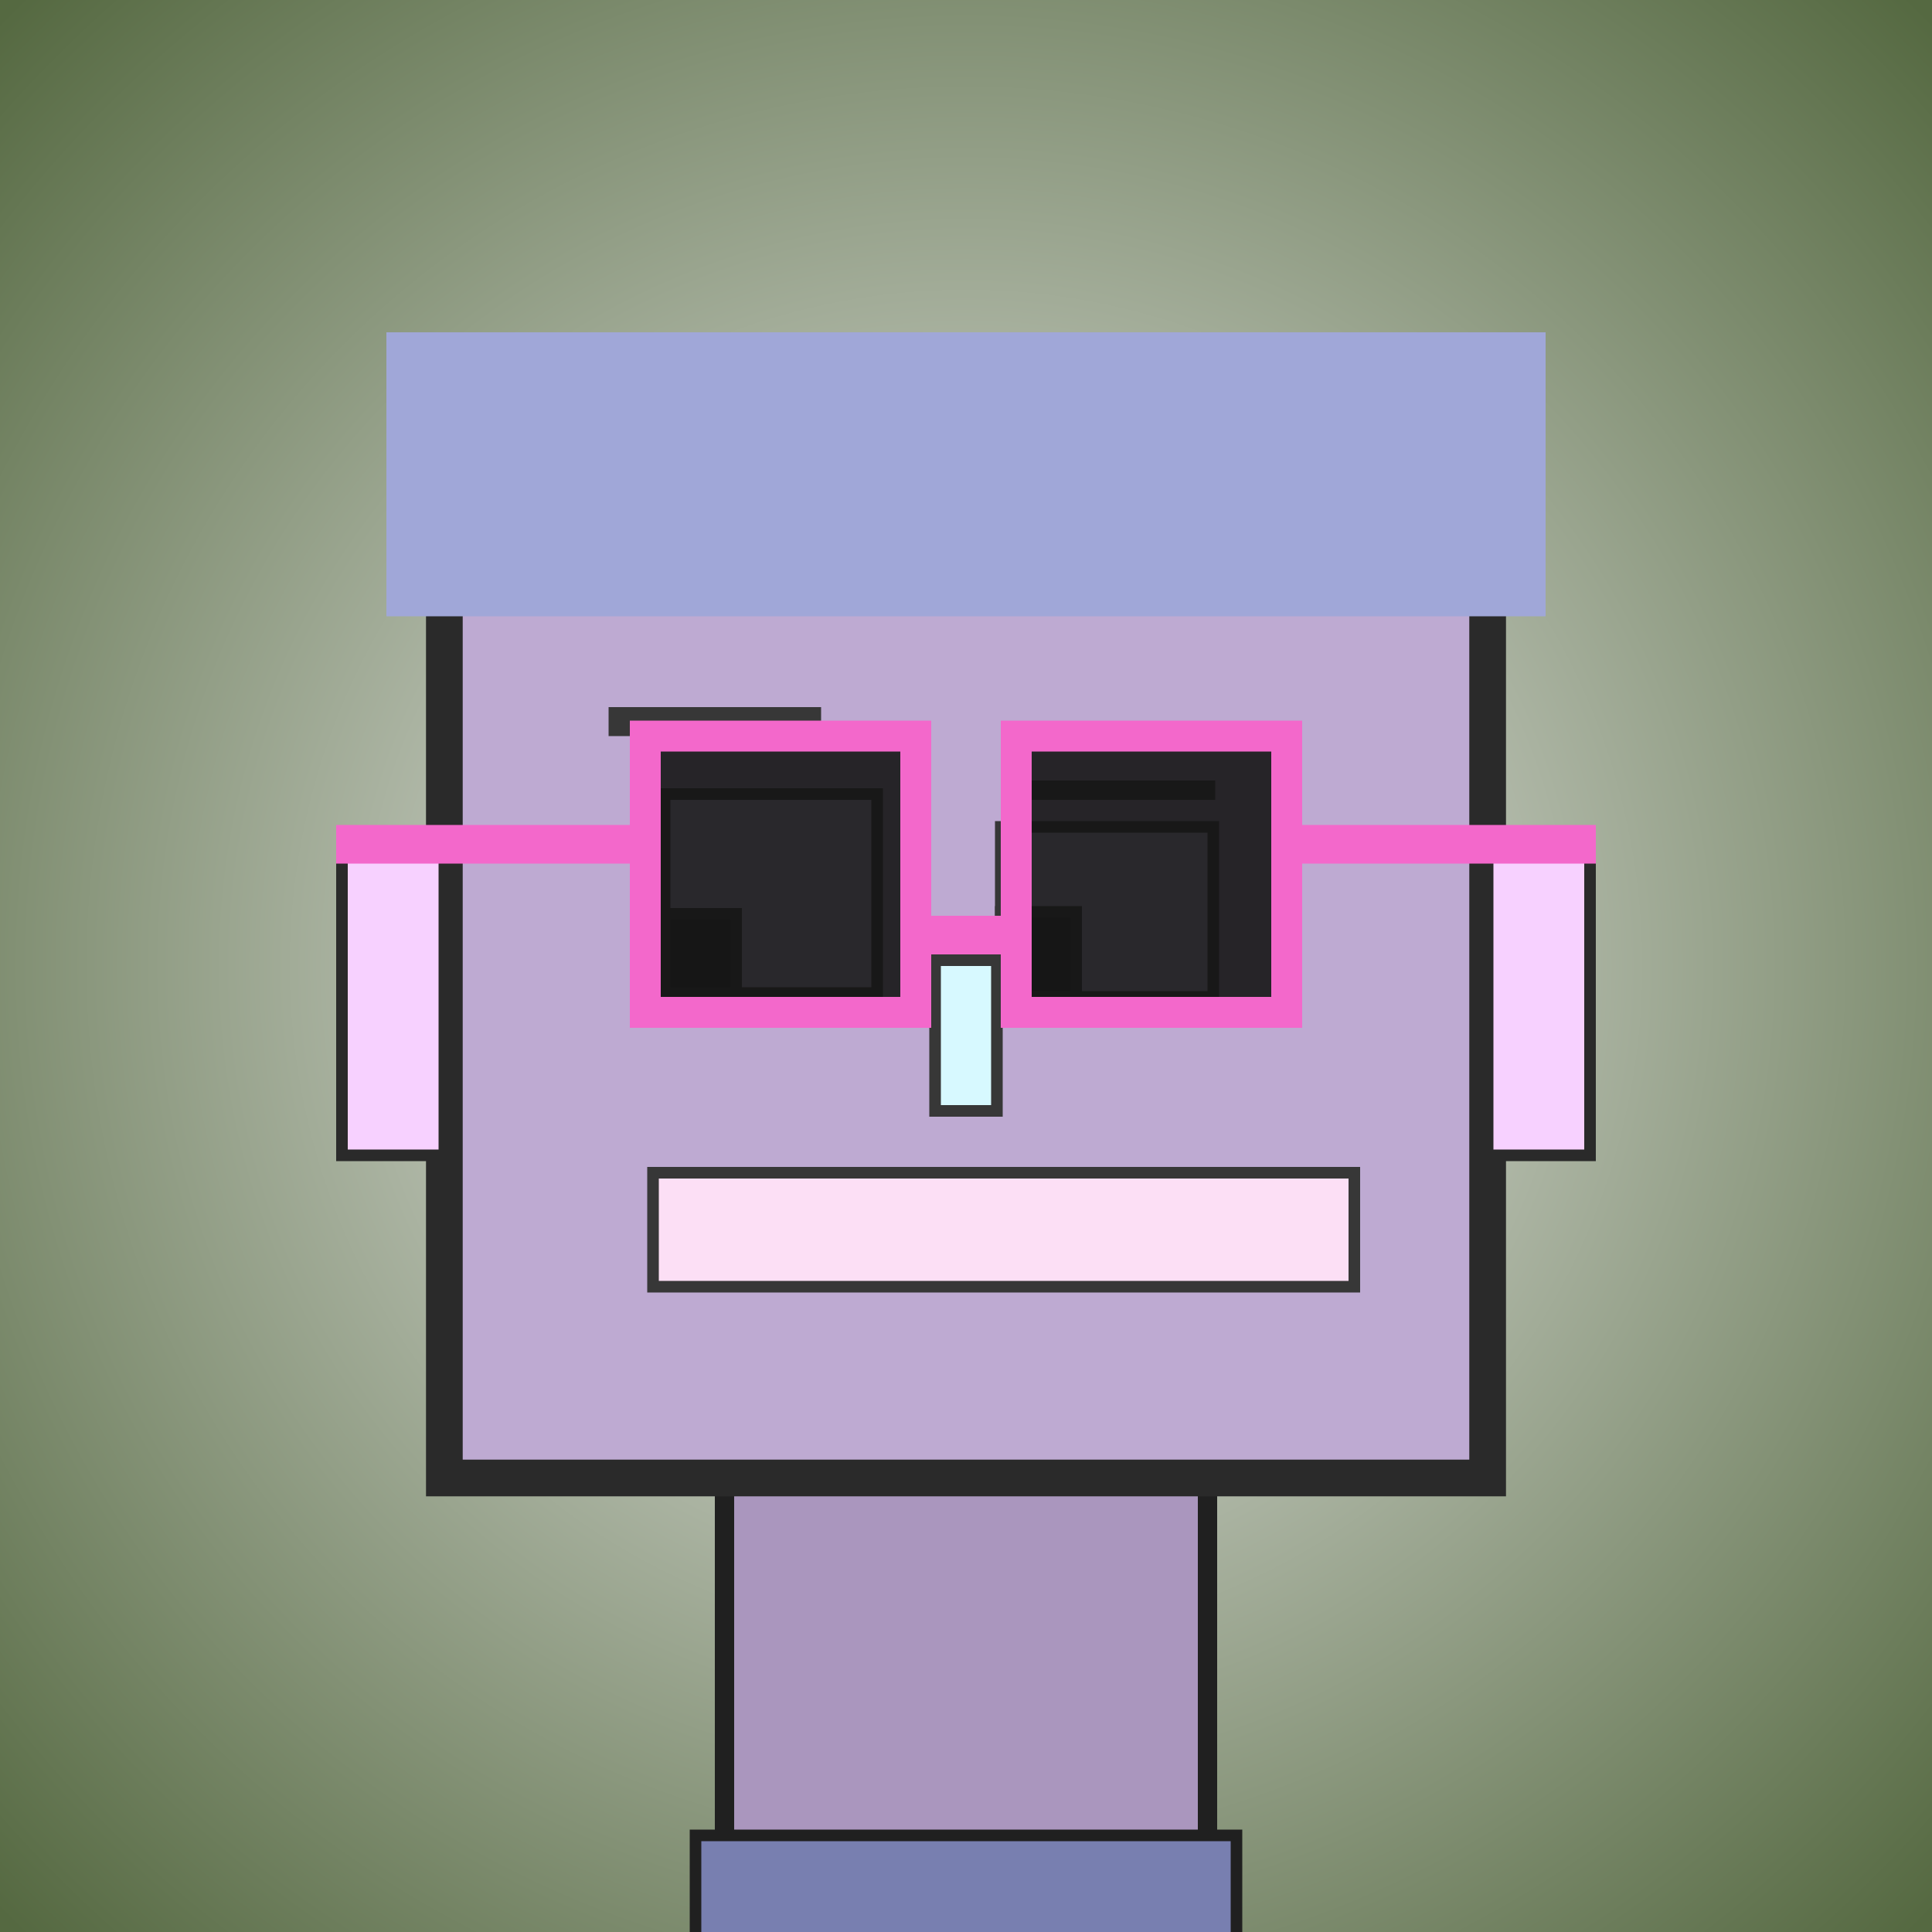
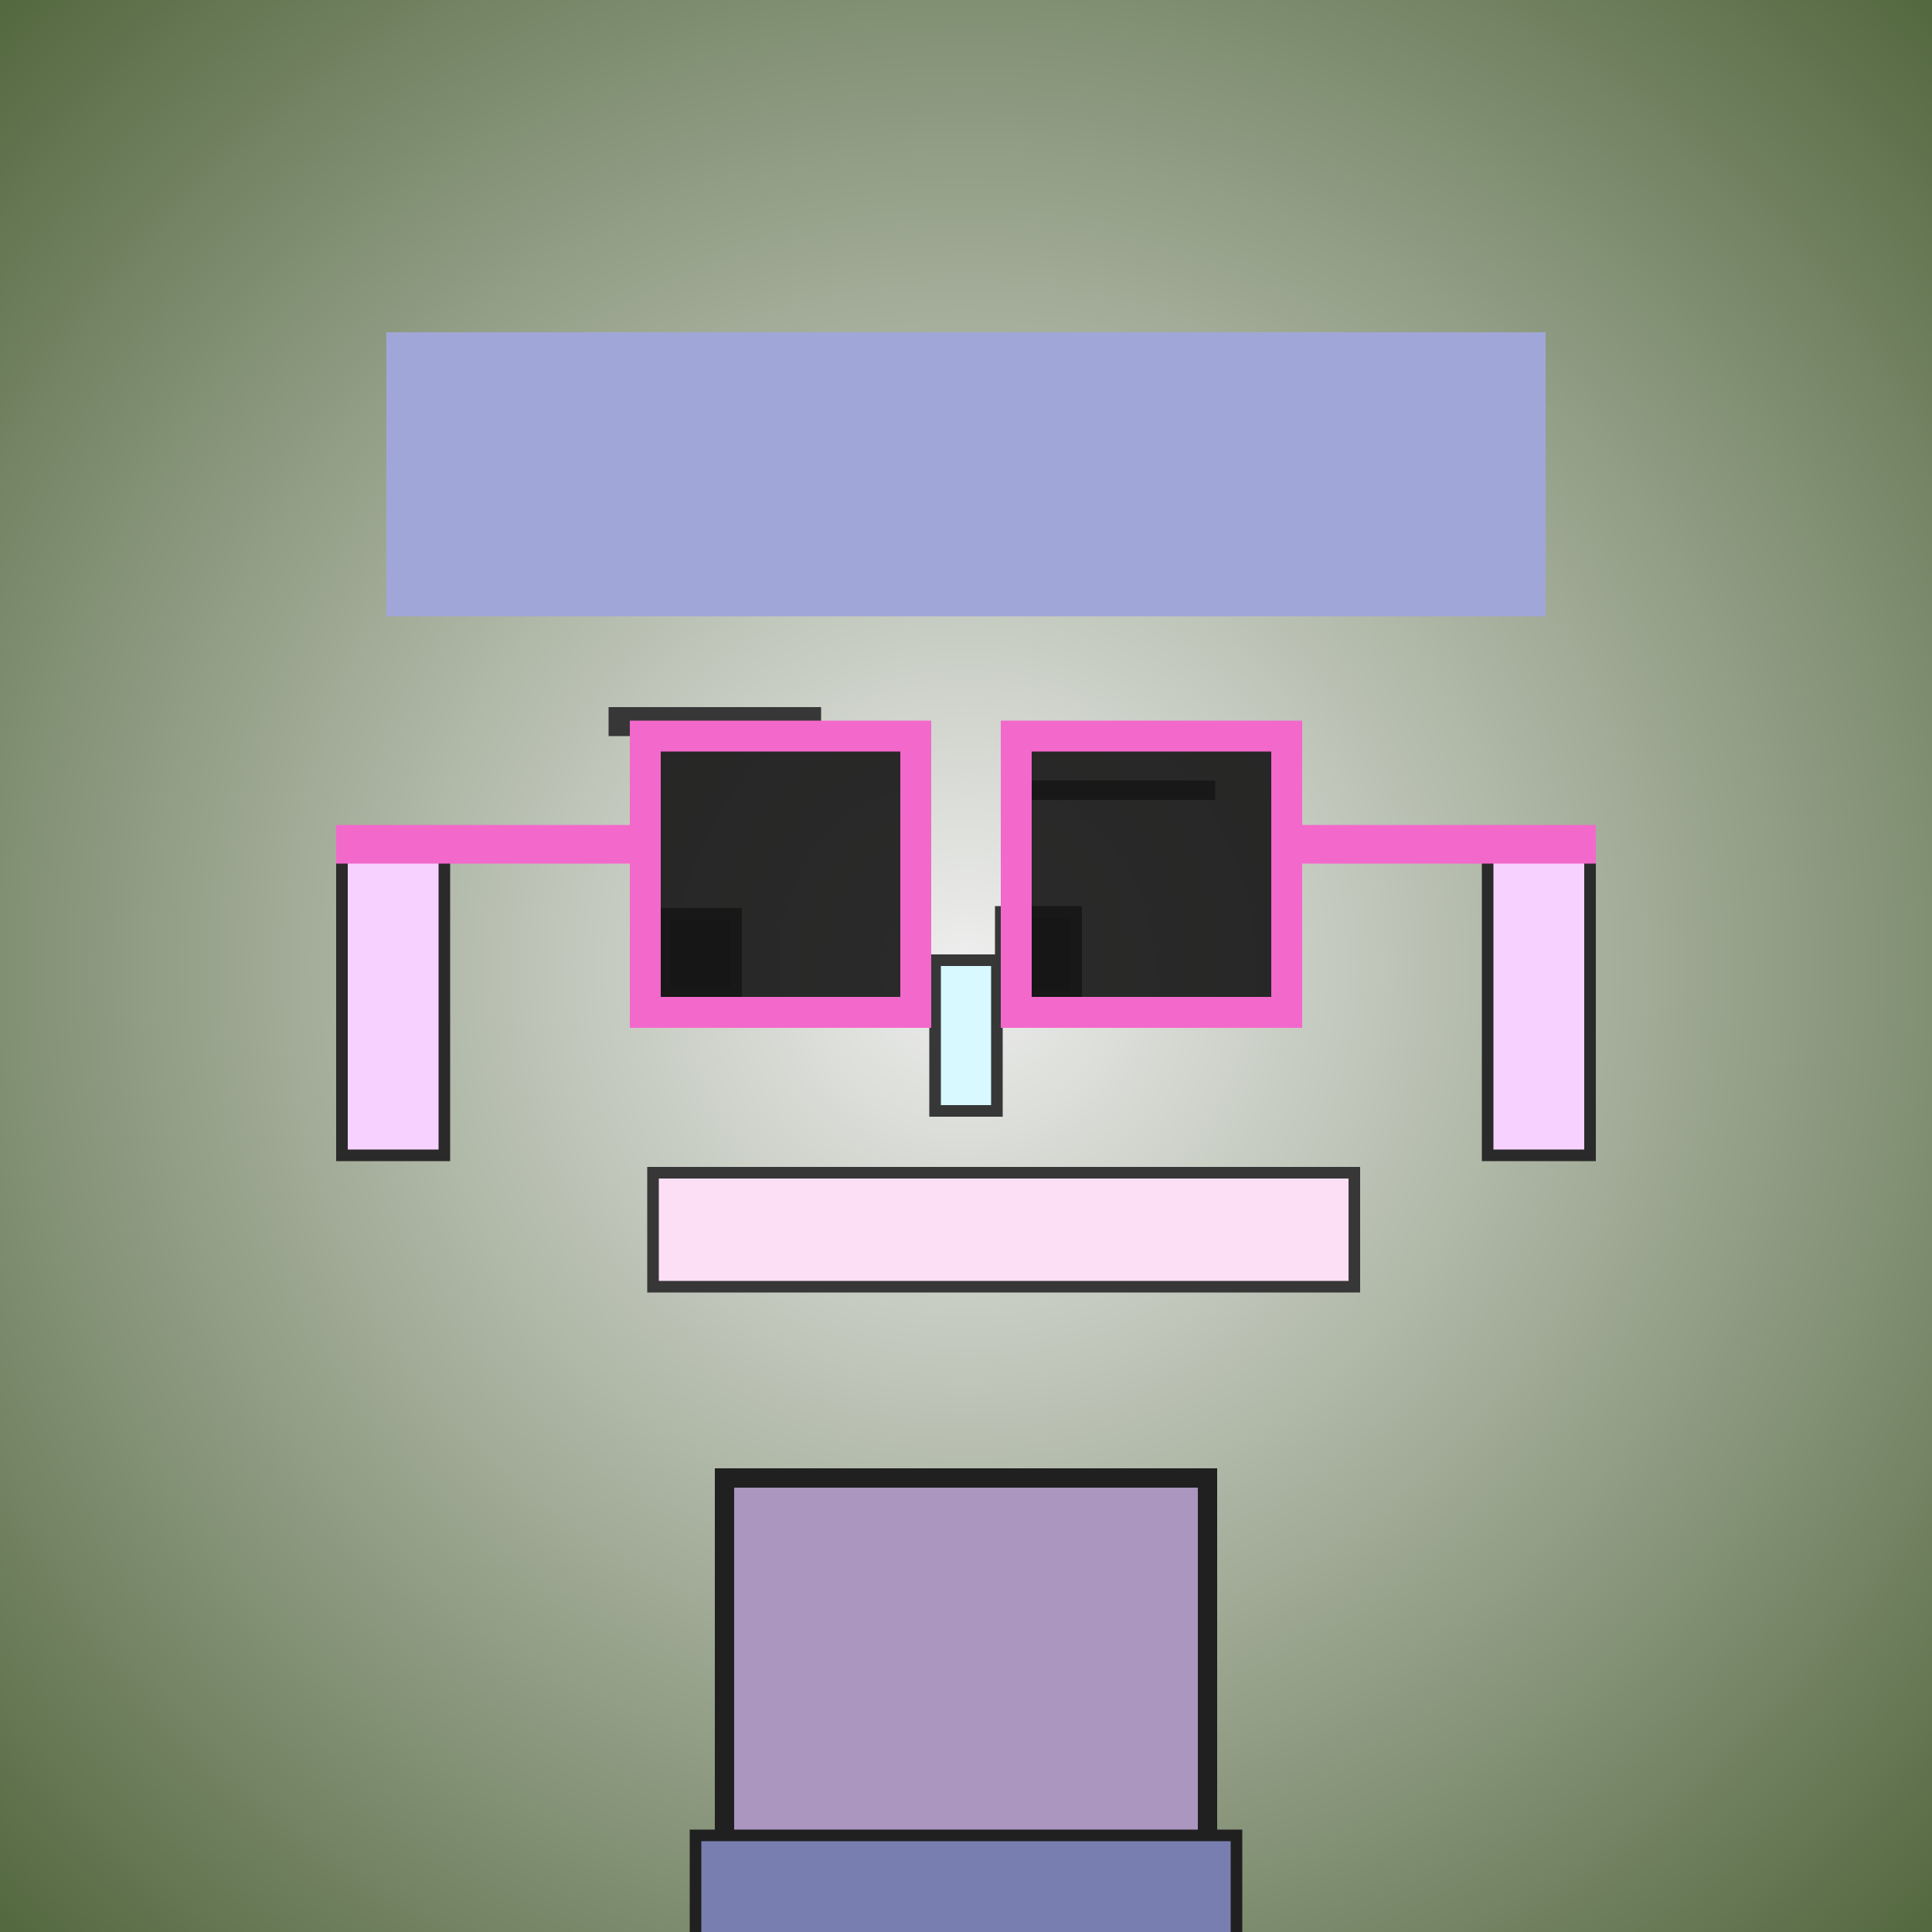
<svg xmlns="http://www.w3.org/2000/svg" viewBox="0 0 1000 1000">
  <defs>
    <radialGradient gradientUnits="userSpaceOnUse" cx="500" cy="500" r="700" id="bkStyle">
      <stop offset="0" style="stop-color: #eeeeee" />
      <stop offset="1" style="stop-color: rgb(85, 105, 65)" />
    </radialGradient>
  </defs>
  <rect id="background" width="1000" height="1000" style="fill: url(#bkStyle);" onclick="background.style.fill='rgba(0,0,0,0)'" />
  <rect x="375" y="765" width="250" height="245" style="fill: rgb(170, 150, 190); stroke-width: 10px; stroke: rgb(32, 32, 32);" />
-   <rect x="230" y="235" width="540" height="530" style="fill: rgb(190, 170, 210); stroke-width: 19px; stroke: rgb(42, 42, 42);" />
-   <rect x="344" y="411" width="110" height="103" style="fill: rgb(228, 217, 275); stroke-width: 6px; stroke: rgb(55, 55, 55);" />
-   <rect x="518" y="428" width="110" height="88" style="fill: rgb(228, 217, 275); stroke-width: 6px; stroke: rgb(55, 55, 55);" />
  <rect x="344" y="473" width="37" height="41" style="fill: rgb(32,32,32); stroke-width: 6px; stroke: rgb(55,55,55);" />
  <rect x="518" y="472" width="39" height="44" style="fill: rgb(32,32,32); stroke-width: 6px; stroke: rgb(55,55,55);" />
  <rect x="484" y="497" width="32" height="78" style="fill: rgb(215, 249, 271); stroke-width: 6px; stroke: rgb(55, 55, 55);" />
  <rect x="177" y="442" width="53" height="156" style="fill: rgb(247, 209, 276); stroke-width: 6px; stroke: rgb(42, 42, 42);" />
  <rect x="770" y="442" width="53" height="156" style="fill: rgb(247, 209, 276); stroke-width: 6px; stroke: rgb(42, 42, 42);" />
  <rect x="315" y="366" width="110" height="15" style="fill: rgb(55, 55, 55); stroke-width: 0px; stroke: rgb(0, 0, 0);" />
  <rect x="519" y="404" width="110" height="10" style="fill: rgb(55, 55, 55); stroke-width: 0px; stroke: rgb(0, 0, 0);" />
  <rect x="338" y="607" width="363" height="59" style="fill: rgb(252, 223, 245); stroke-width: 6px; stroke: rgb(55, 55, 55);" />
-   <rect x="474" y="474" width="52" height="20" style="fill: rgb(243,104,203);" />
  <rect x="334" y="381" width="140" height="143" style="fill: rgb(22,22,22); fill-opacity: 0.9; stroke-width: 16px; stroke: rgb(243,104,203);" />
  <rect x="526" y="381" width="140" height="143" style="fill: rgb(22,22,22); fill-opacity: 0.9; stroke-width: 16px; stroke: rgb(243,104,203);" />
  <rect x="174" y="427" width="167" height="20" style="fill: rgb(243,104,203);" />
  <rect x="659" y="427" width="167" height="20" style="fill: rgb(243,104,203);" />
  <rect x="200" y="172" width="600" height="147" style="fill: rgb(160, 167, 216); stroke-width: 0px; stroke: rgb(0, 0, 0);" />
  <rect x="360" y="950" width="280" height="62" style="fill: rgb(120, 127, 176); stroke-width: 6px; stroke: rgb(32, 32, 32);" />
</svg>